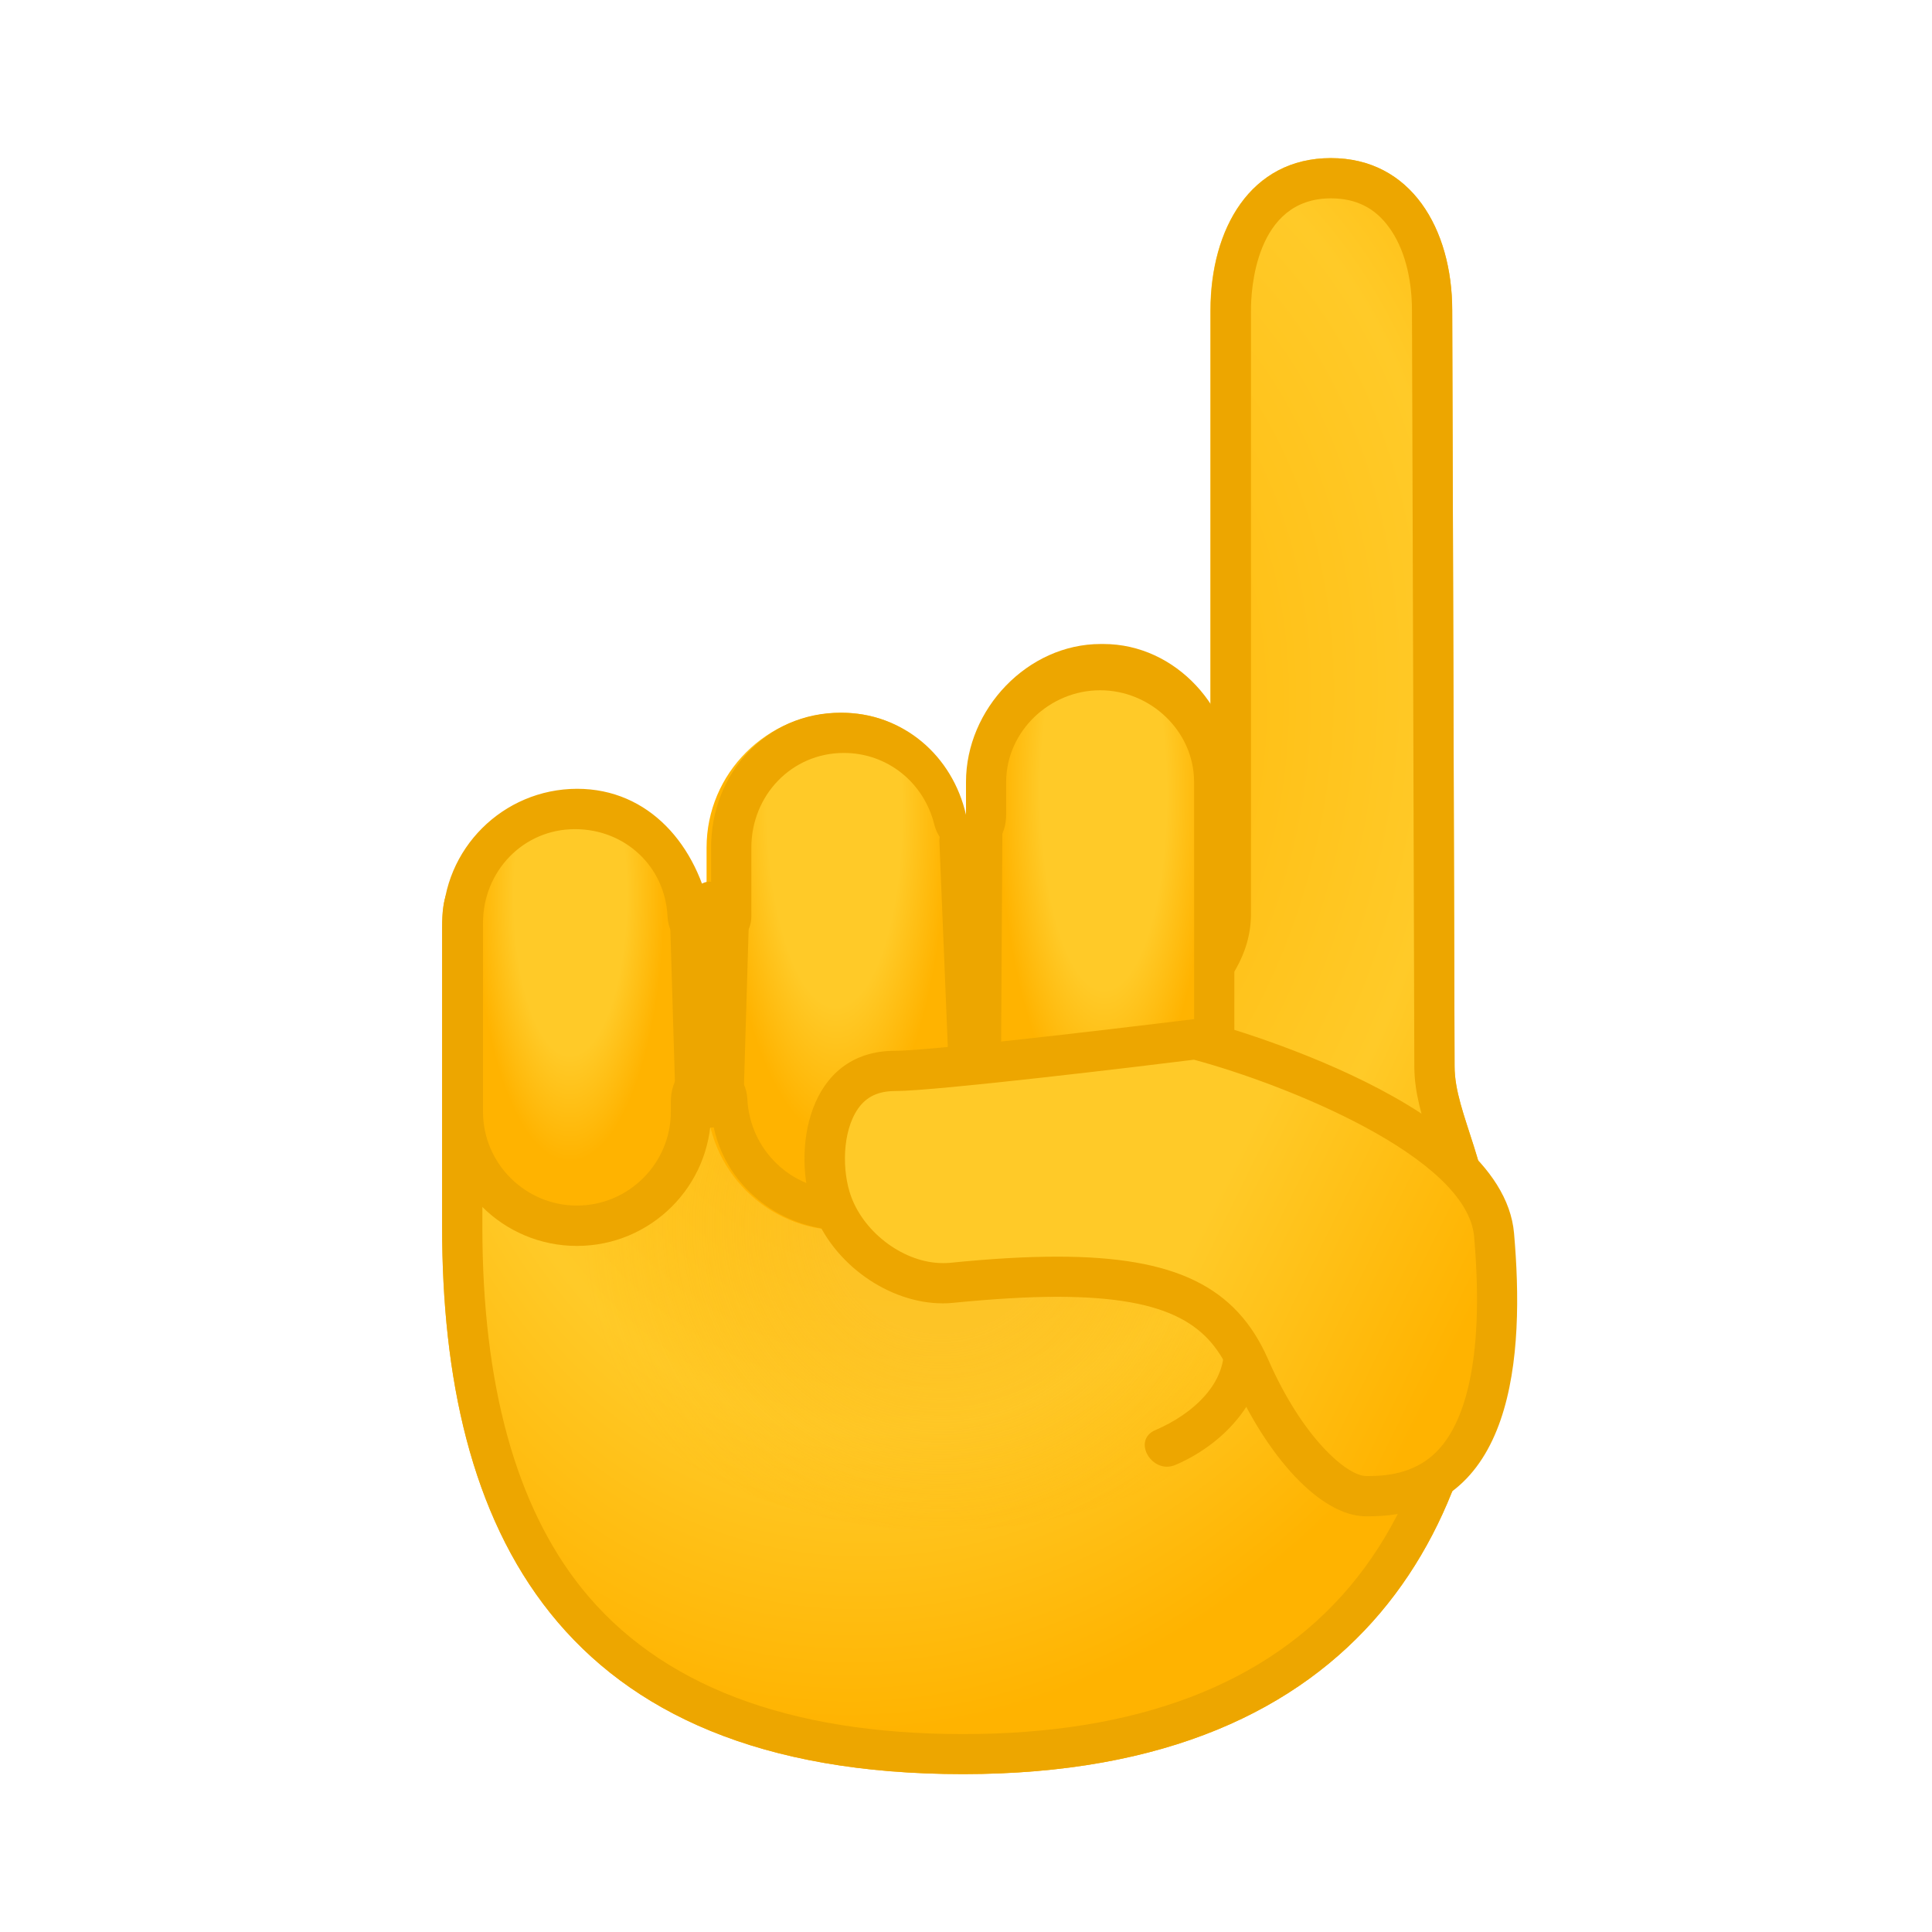
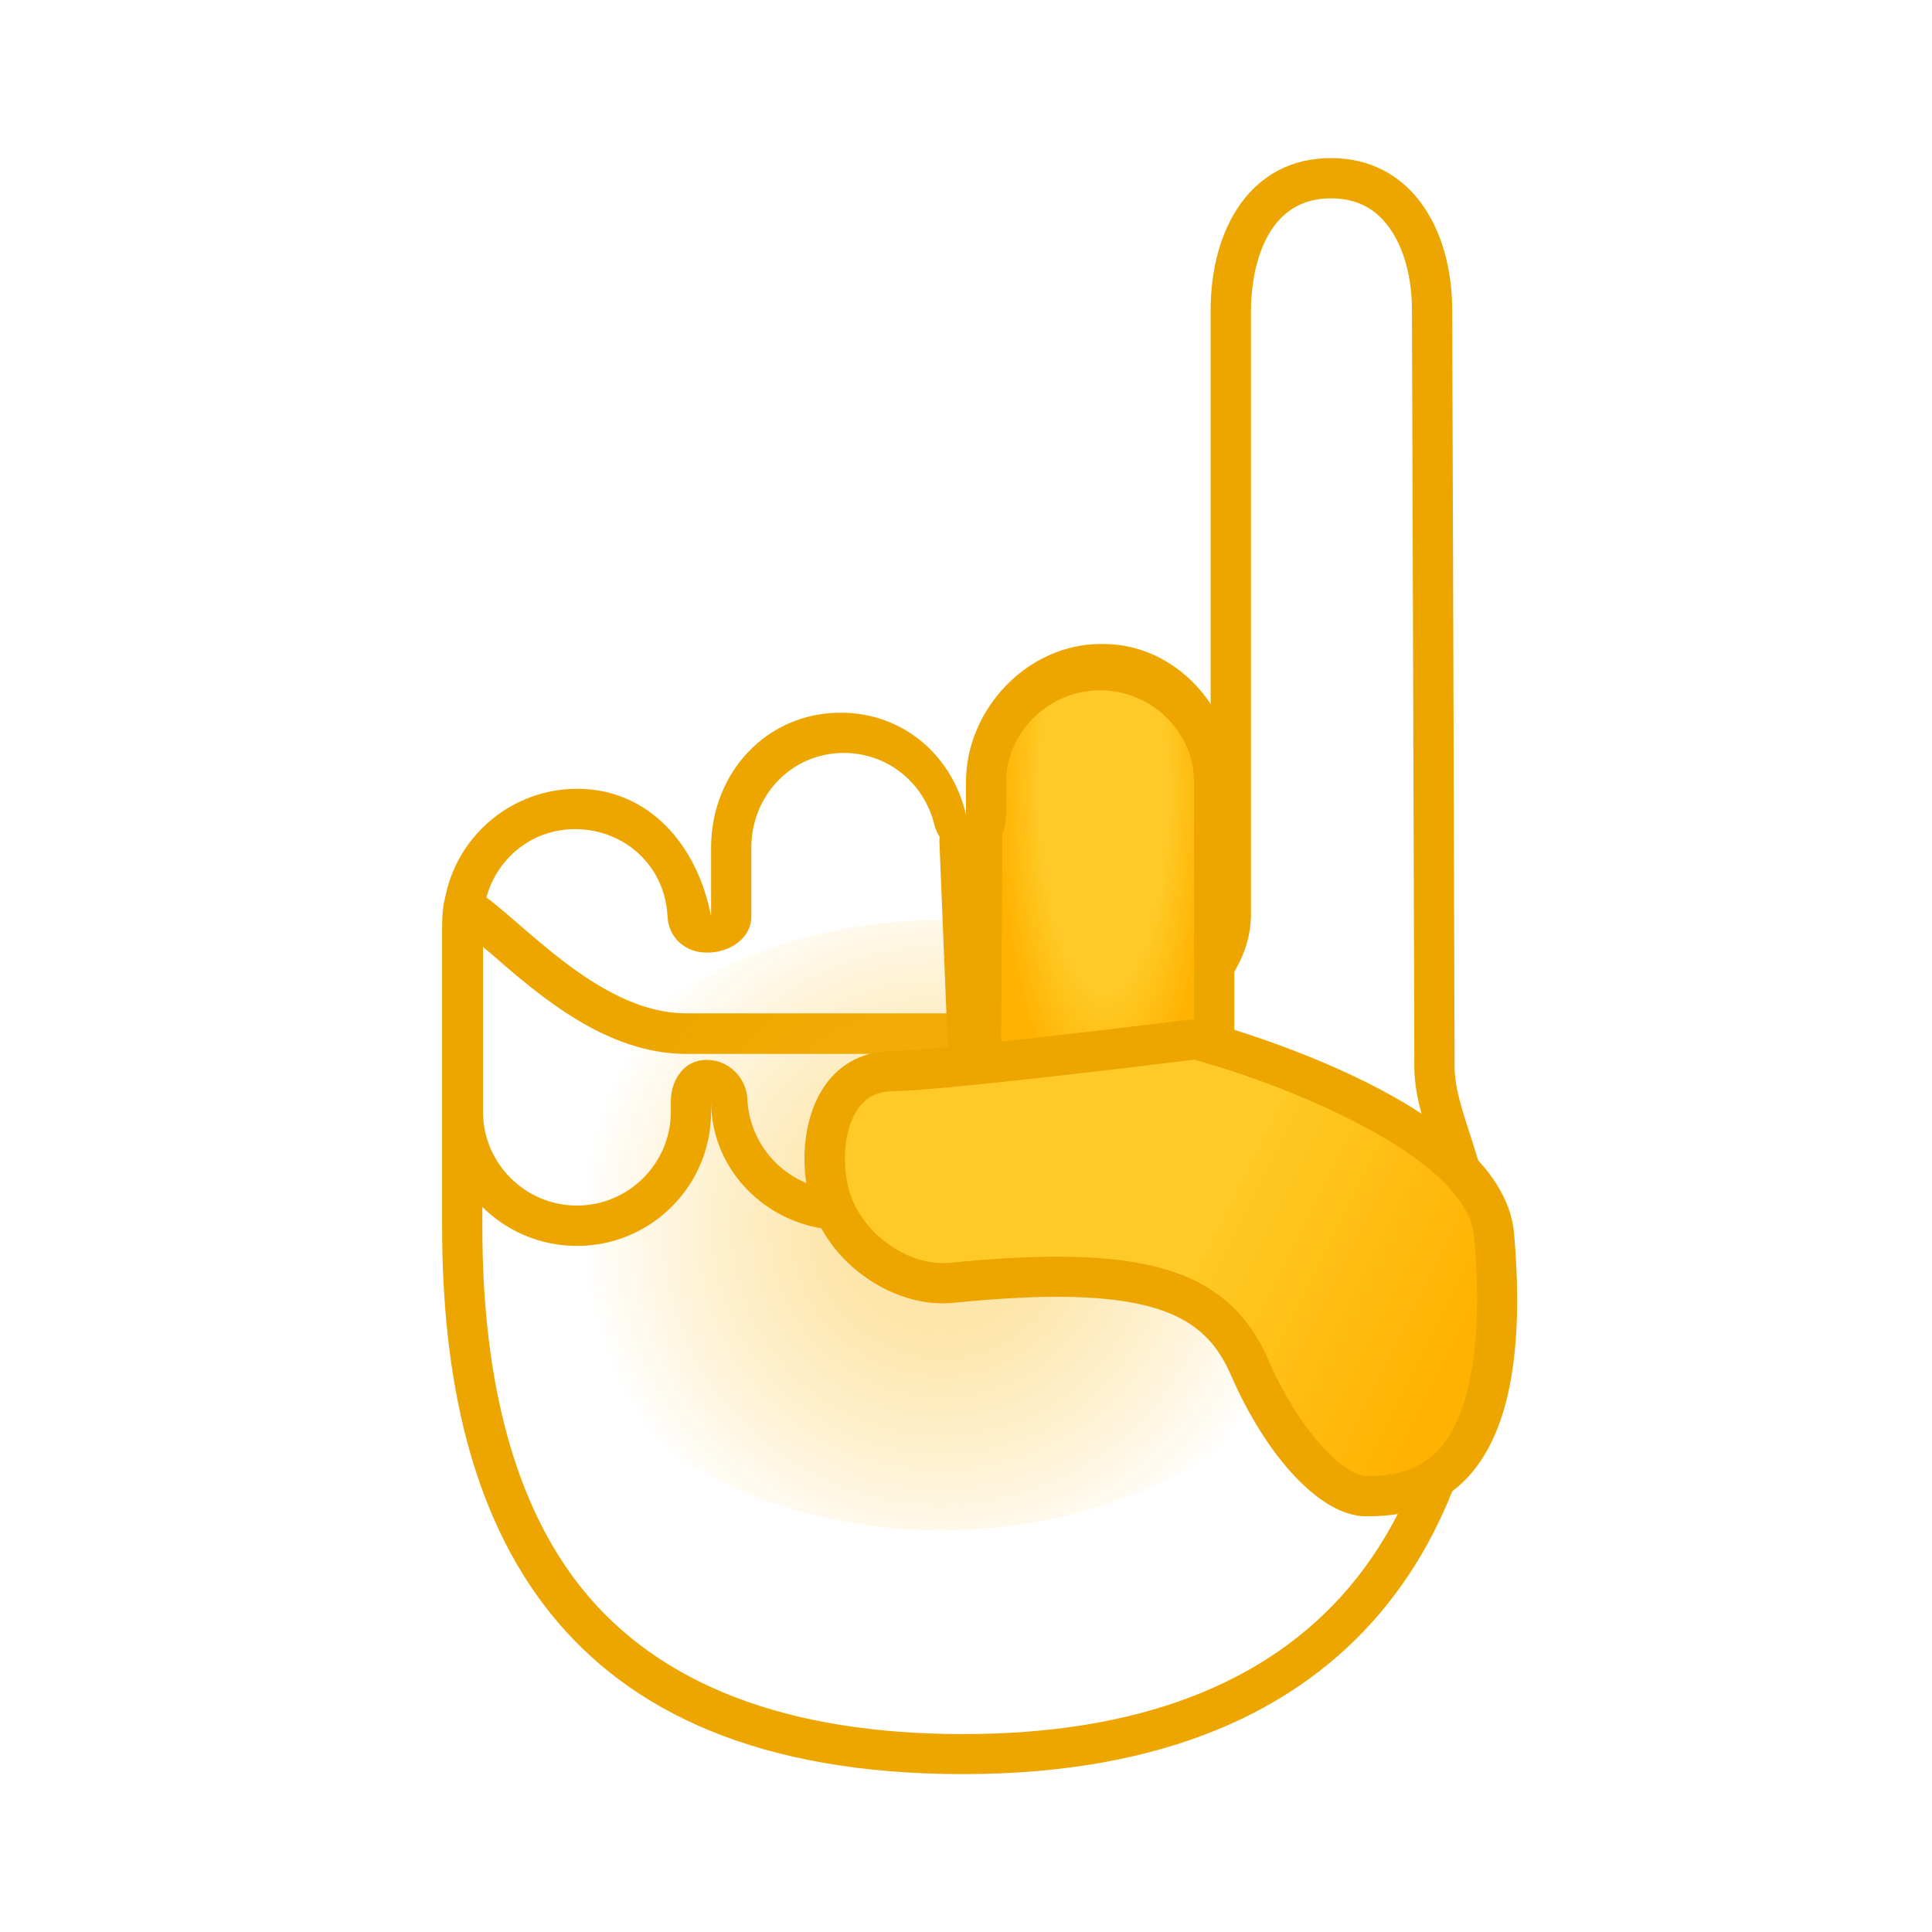
<svg xmlns="http://www.w3.org/2000/svg" width="18" height="18" viewBox="0 0 18 18" fill="none">
-   <path d="M13.53 2.892C13.53 2.133 13.147 1.473 12.399 1.473C11.65 1.473 11.277 2.133 11.277 2.892V8.514C11.277 9.026 10.616 9.441 10.104 9.441H6.395C5.144 9.441 4.119 7.39 4.119 8.642V11.428C4.119 14.233 5.192 16.529 8.973 16.529C12.754 16.529 13.91 14.123 13.91 11.729C13.91 10.865 13.552 10.389 13.552 9.934C13.552 9.479 13.53 2.892 13.53 2.892Z" fill="url(#paint0_radial_714_68)" />
  <path d="M12.4 1.848C12.632 1.848 12.81 1.936 12.942 2.119C13.08 2.308 13.155 2.583 13.155 2.894C13.155 2.96 13.177 9.486 13.177 9.935C13.177 10.185 13.252 10.418 13.332 10.663C13.427 10.956 13.535 11.289 13.535 11.73C13.535 12.605 13.367 13.845 12.572 14.786C11.804 15.694 10.593 16.156 8.973 16.156C7.338 16.156 6.143 15.699 5.42 14.798C4.805 14.03 4.494 12.898 4.494 11.43V8.817C4.527 8.845 4.558 8.872 4.588 8.897C5.037 9.286 5.653 9.819 6.395 9.819H10.106C10.822 9.819 11.655 9.25 11.655 8.516V2.892C11.654 2.718 11.69 1.848 12.4 1.848ZM12.4 1.473C11.651 1.473 11.279 2.133 11.279 2.892V8.514C11.279 9.026 10.617 9.441 10.105 9.441H6.395C5.437 9.441 4.61 8.237 4.277 8.237C4.175 8.237 4.119 8.35 4.119 8.642V11.428C4.119 14.233 5.192 16.529 8.973 16.529C12.754 16.529 13.91 14.123 13.91 11.729C13.91 10.865 13.552 10.389 13.552 9.934C13.552 9.479 13.53 2.892 13.53 2.892C13.53 2.134 13.147 1.473 12.4 1.473Z" fill="#EDA600" />
  <path opacity="0.4" d="M8.771 14.258C10.864 14.258 12.56 12.985 12.56 11.415C12.56 9.845 10.864 8.572 8.771 8.572C6.679 8.572 4.983 9.845 4.983 11.415C4.983 12.985 6.679 14.258 8.771 14.258Z" fill="url(#paint1_radial_714_68)" />
  <path d="M10.289 11.317C9.61 11.317 9.06 10.767 9.06 10.088V7.287C9.06 6.609 9.61 6.184 10.289 6.184C10.967 6.184 11.392 6.609 11.392 7.287L11.517 10.088C11.517 10.767 10.967 11.317 10.289 11.317Z" fill="url(#paint2_radial_714_68)" />
-   <path d="M5.339 11.481C4.649 11.481 4.215 11.047 4.215 10.357V8.598C4.215 7.908 4.649 7.475 5.339 7.475C6.029 7.475 6.462 7.908 6.462 8.598V10.358C6.462 11.047 6.027 11.481 5.339 11.481Z" fill="url(#paint3_radial_714_68)" />
-   <path d="M7.841 11.462C7.147 11.462 6.583 10.899 6.583 10.204V7.898C6.583 7.204 7.146 6.641 7.841 6.641C8.535 6.641 8.973 7.203 8.973 7.898L9.098 10.204C9.098 10.899 8.536 11.462 7.841 11.462Z" fill="url(#paint4_radial_714_68)" />
-   <path d="M10.44 11.762C10.819 11.812 11.313 12.038 11.393 12.459C11.472 12.875 11.102 13.18 10.764 13.324C10.542 13.419 10.734 13.742 10.952 13.648C11.452 13.434 11.885 12.937 11.755 12.359C11.62 11.761 10.994 11.459 10.44 11.387C10.201 11.354 10.204 11.73 10.44 11.762Z" fill="#EDA600" />
  <path d="M10.25 6.431C10.721 6.431 11.125 6.814 11.125 7.285V10.087C11.125 10.558 10.751 10.941 10.28 10.941C9.883 10.941 9.536 10.659 9.451 10.272C9.414 10.099 9.263 9.978 9.088 9.978H9.07C8.888 9.987 8.739 10.127 8.718 10.309C8.665 10.753 8.29 11.087 7.843 11.087C7.372 11.087 6.985 10.711 6.963 10.239C6.953 10.039 6.788 9.875 6.588 9.875H6.579C6.375 9.875 6.25 10.06 6.25 10.263V10.358C6.25 10.839 5.857 11.232 5.375 11.232C4.894 11.232 4.5 10.839 4.5 10.358V8.599C4.5 8.118 4.874 7.725 5.357 7.725C5.823 7.725 6.197 8.072 6.219 8.538C6.229 8.738 6.385 8.875 6.584 8.875H6.593C6.797 8.875 7 8.743 7 8.539V7.898C7 7.411 7.375 7.015 7.862 7.015C8.267 7.015 8.608 7.29 8.705 7.683C8.748 7.851 8.894 7.966 9.064 7.966C9.079 7.966 9.063 7.965 9.078 7.964C9.265 7.94 9.374 7.781 9.374 7.591V7.285C9.375 6.814 9.779 6.431 10.25 6.431ZM10.28 6H10.255C9.575 6 9 6.606 9 7.285V7.591C8.875 7.045 8.42 6.64 7.833 6.64C7.139 6.64 6.625 7.203 6.625 7.898V8.539C6.5 7.876 6.047 7.349 5.377 7.349C4.687 7.35 4.125 7.909 4.125 8.599V10.359C4.125 11.049 4.685 11.608 5.375 11.608C6.065 11.608 6.625 11.049 6.625 10.359V10.263C6.625 10.929 7.187 11.461 7.86 11.461C8.504 11.461 9.025 11.006 9.099 10.382C9.22 10.933 9.706 11.376 10.294 11.376H10.283C10.961 11.376 11.5 10.766 11.5 10.087V7.285C11.5 6.606 10.959 6 10.28 6Z" fill="#EDA600" />
-   <path d="M6.586 10.505C6.46 10.487 6.292 10.34 6.292 10.211L6.244 8.615C6.244 8.487 6.461 8.234 6.589 8.216C6.742 8.195 6.977 8.432 6.977 8.582L6.929 10.195C6.927 10.346 6.74 10.527 6.586 10.505Z" fill="#EDA600" />
  <path d="M9 10.84C8.862 10.84 8.866 10.757 8.866 10.62L8.752 7.835C8.752 7.697 8.862 7.59 9 7.59C9.137 7.59 9.339 7.615 9.339 7.752L9.322 10.602C9.322 10.741 9.137 10.84 9 10.84Z" fill="#EDA600" />
  <path d="M12.721 13.941C12.444 13.936 11.982 13.521 11.641 12.74C11.376 12.134 10.874 11.897 9.849 11.897C9.564 11.897 9.241 11.916 8.863 11.955C8.836 11.957 8.809 11.959 8.783 11.959C8.356 11.959 7.904 11.631 7.751 11.214C7.651 10.939 7.648 10.499 7.839 10.225C7.951 10.064 8.12 9.981 8.339 9.981C8.718 9.981 10.824 9.725 11.136 9.688C11.916 9.892 13.84 10.591 13.92 11.511C14.01 12.549 13.883 13.264 13.542 13.635C13.351 13.842 13.094 13.944 12.754 13.944L12.721 13.941Z" fill="url(#paint5_linear_714_68)" />
  <path d="M11.124 9.873C11.991 10.107 13.669 10.781 13.734 11.522C13.84 12.747 13.614 13.276 13.405 13.503C13.251 13.671 13.039 13.752 12.755 13.752H12.726C12.549 13.748 12.136 13.399 11.814 12.663C11.516 11.985 10.948 11.708 9.85 11.708C9.559 11.708 9.23 11.727 8.845 11.766C8.825 11.768 8.805 11.768 8.784 11.768C8.431 11.768 8.056 11.495 7.929 11.146C7.844 10.912 7.845 10.542 7.995 10.328C8.073 10.217 8.183 10.165 8.341 10.165C8.719 10.165 10.67 9.93 11.124 9.873ZM11.149 9.492C11.149 9.492 8.734 9.79 8.339 9.79C7.514 9.79 7.378 10.735 7.575 11.275C7.76 11.781 8.286 12.143 8.783 12.143C8.815 12.143 8.849 12.142 8.881 12.138C9.258 12.101 9.576 12.082 9.849 12.082C10.934 12.082 11.274 12.367 11.469 12.813C11.805 13.583 12.305 14.119 12.717 14.127H12.754C14.124 14.127 14.204 12.614 14.106 11.49C13.996 10.218 11.149 9.492 11.149 9.492Z" fill="#EDA600" />
  <defs>
    <radialGradient id="paint0_radial_714_68" cx="0" cy="0" r="1" gradientUnits="userSpaceOnUse" gradientTransform="translate(8.817 7.098) rotate(13.547) scale(6.755 9.132)">
      <stop stop-color="#FFB300" />
      <stop offset="0.689" stop-color="#FFCA28" />
      <stop offset="1" stop-color="#FFB300" />
    </radialGradient>
    <radialGradient id="paint1_radial_714_68" cx="0" cy="0" r="1" gradientUnits="userSpaceOnUse" gradientTransform="translate(8.771 11.415) scale(3.349 3.35)">
      <stop offset="0.3" stop-color="#FBC02D" />
      <stop offset="1" stop-color="#FFB300" stop-opacity="0" />
    </radialGradient>
    <radialGradient id="paint2_radial_714_68" cx="0" cy="0" r="1" gradientUnits="userSpaceOnUse" gradientTransform="translate(10.281 7.383) rotate(89.724) scale(3.063 0.978)">
      <stop offset="0.599" stop-color="#FFCA28" />
      <stop offset="1" stop-color="#FFB300" />
    </radialGradient>
    <radialGradient id="paint3_radial_714_68" cx="0" cy="0" r="1" gradientUnits="userSpaceOnUse" gradientTransform="translate(5.313 8.344) rotate(90.103) scale(2.477 0.877)">
      <stop offset="0.599" stop-color="#FFCA28" />
      <stop offset="1" stop-color="#FFB300" />
    </radialGradient>
    <radialGradient id="paint4_radial_714_68" cx="0" cy="0" r="1" gradientUnits="userSpaceOnUse" gradientTransform="translate(7.774 7.516) rotate(89.5) scale(3.101 1.052)">
      <stop offset="0.599" stop-color="#FFCA28" />
      <stop offset="1" stop-color="#FFB300" />
    </radialGradient>
    <linearGradient id="paint5_linear_714_68" x1="9.966" y1="10.791" x2="13.56" y2="12.562" gradientUnits="userSpaceOnUse">
      <stop offset="0.345" stop-color="#FFCA28" />
      <stop offset="1" stop-color="#FFB300" />
    </linearGradient>
  </defs>
</svg>